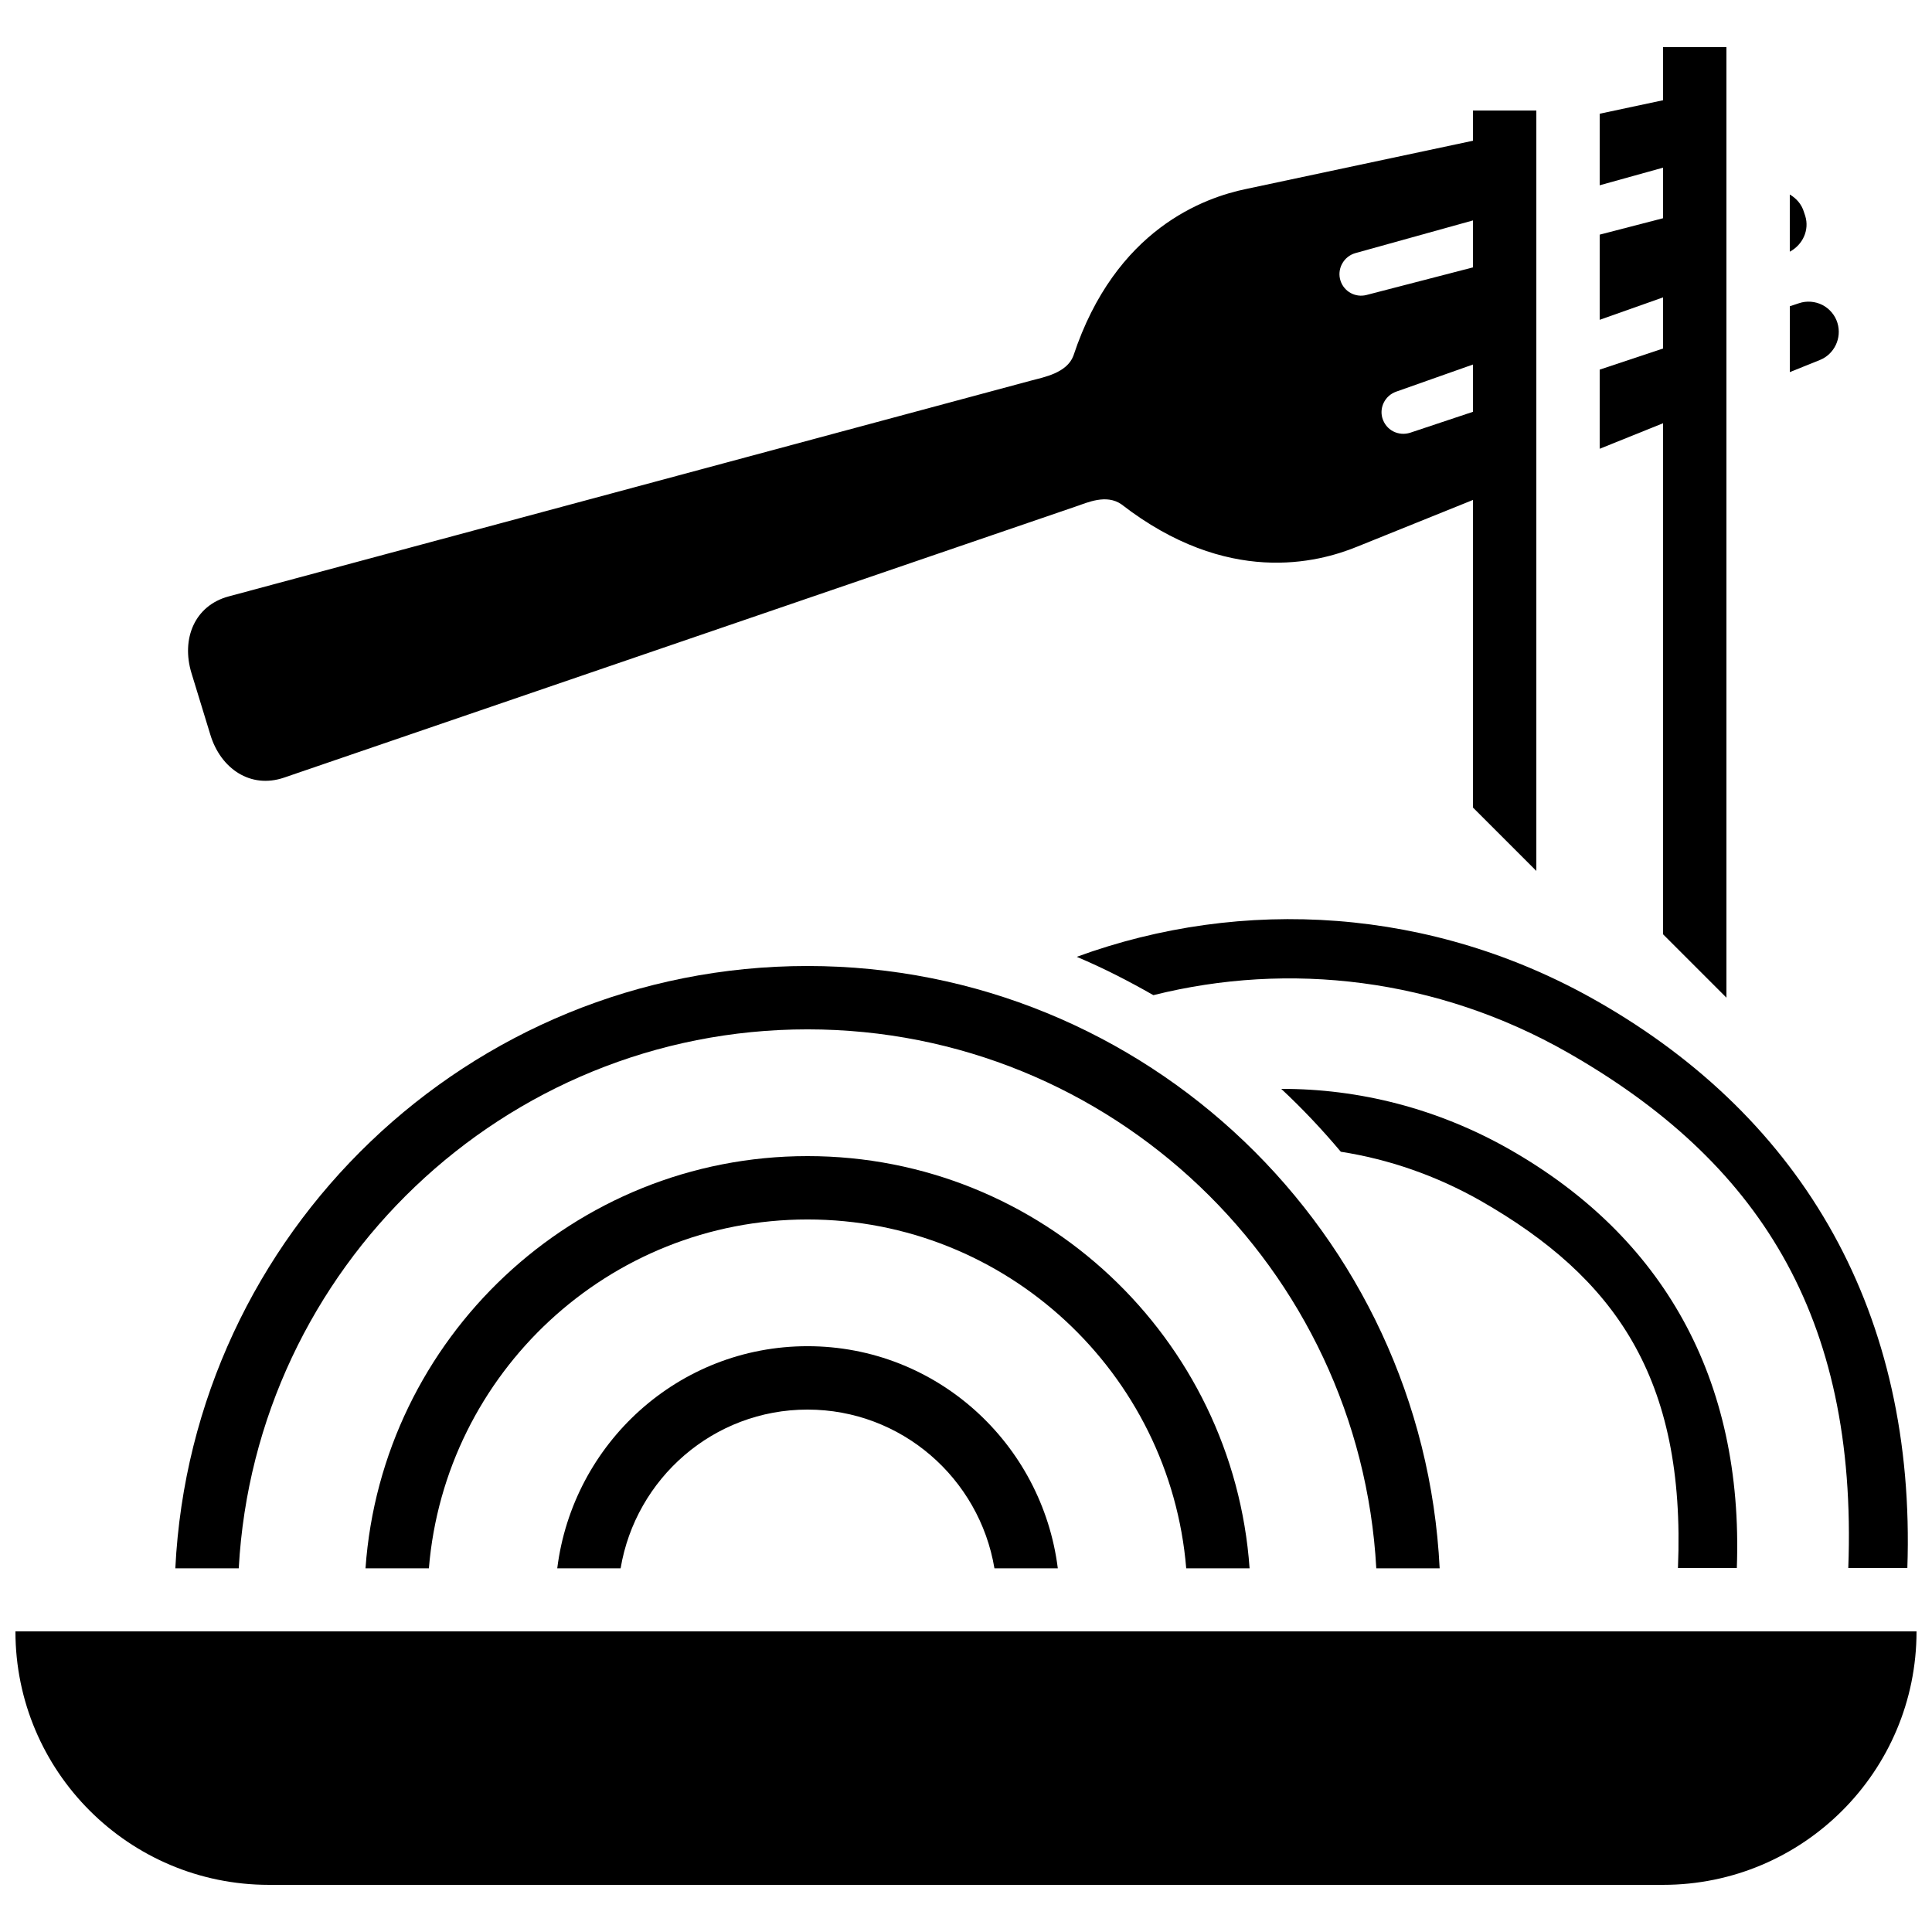
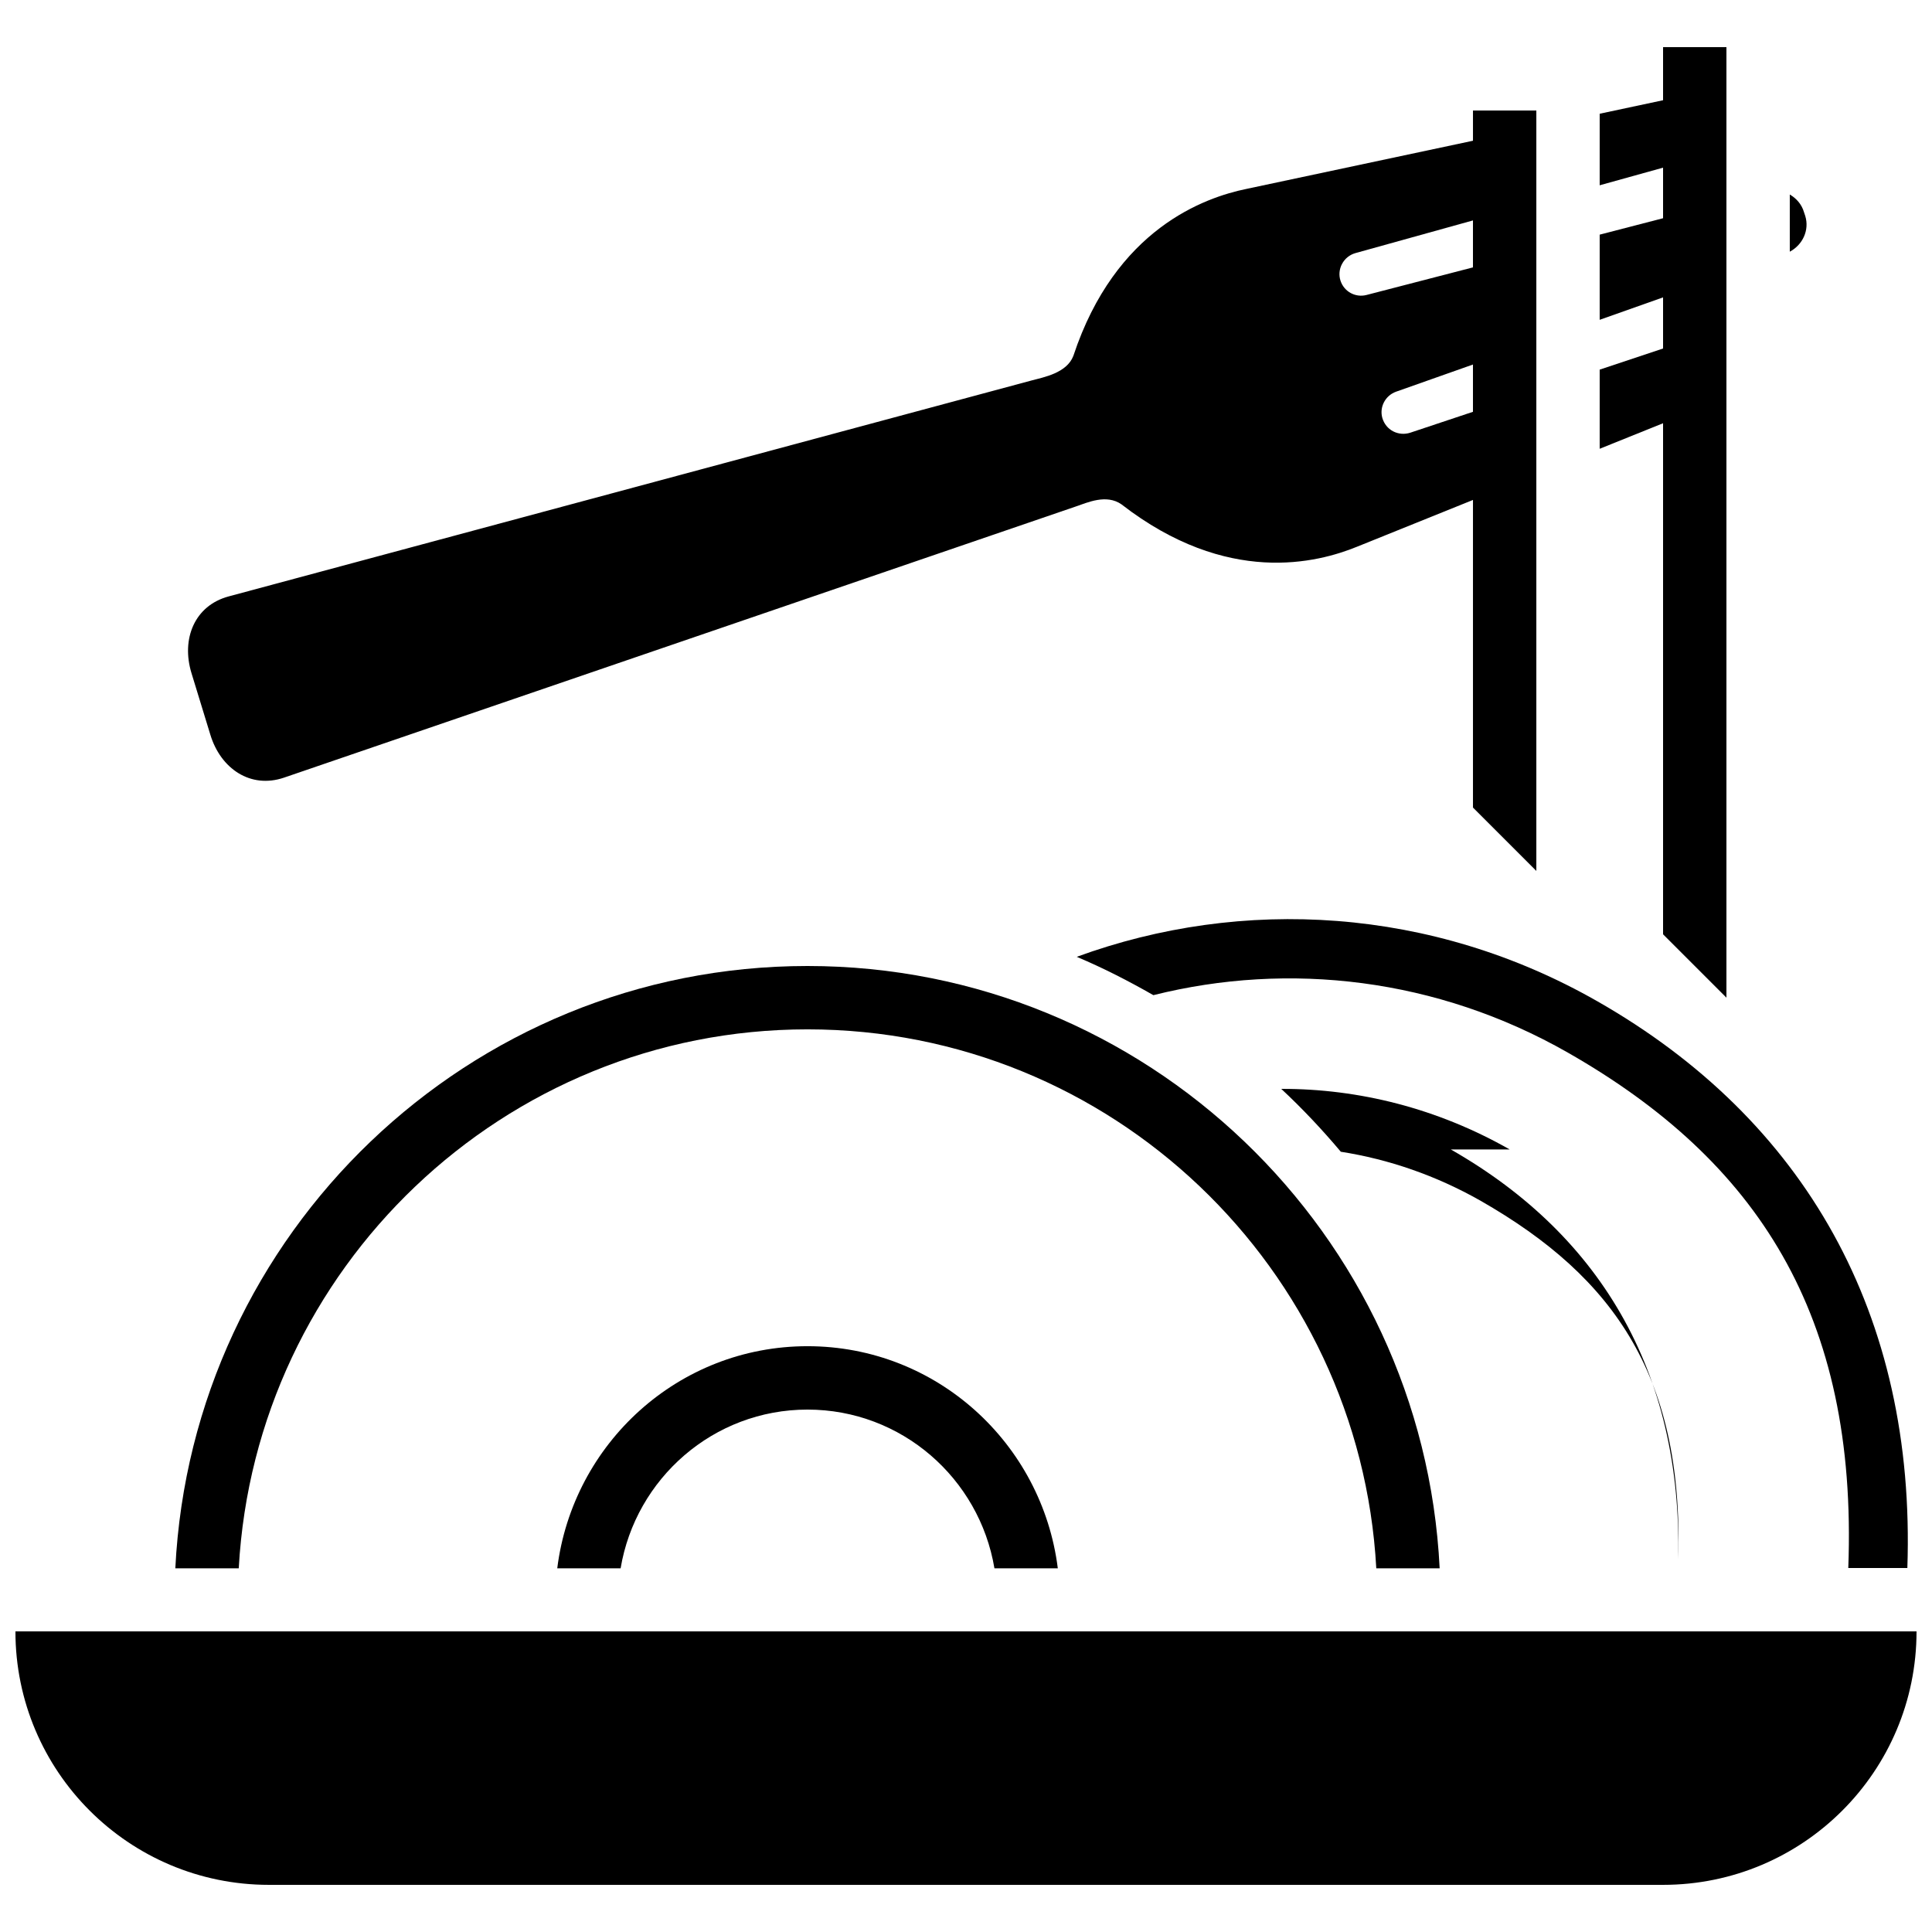
<svg xmlns="http://www.w3.org/2000/svg" width="800px" height="800px" version="1.1" viewBox="144 144 512 512">
  <defs>
    <clipPath id="a">
      <path d="m148.09 576h503.81v68h-503.81z" />
    </clipPath>
  </defs>
  <path d="m567.26 409.32c-43.715-24.957-94.043-27.793-137.91-11.754 7.019 2.957 13.754 6.414 20.305 10.16 35.922-8.984 75.184-4.551 109.85 15.23 50.113 28.598 76.832 69.406 74.312 136.58h15.652c2.301-67.176-27.207-118.87-82.207-150.22z" />
  <g clip-path="url(#a)">
    <path d="m148.09 576.33c0 37.098 30.078 67.176 67.176 67.176h369.46c37.098 0 67.176-30.078 67.176-67.176z" />
  </g>
  <path d="m584.73 391.6 16.793 16.793v-251.9h-16.793v14.07l-16.797 3.578v18.961l16.797-4.668v13.398l-16.797 4.352v22.57l16.797-5.945v13.551l-16.797 5.594v20.977l16.797-6.769z" />
  <path d="m199.75 338.73c2.738 8.984 10.648 14.375 19.516 11.352l209.79-71.84c3.156-1.074 8.129-3.375 12.141-0.586 28.062 21.746 51.977 15.5 62.457 11.219l30.699-12.383v81.52l16.793 16.793v-201.52h-16.793v8.012l-60.004 12.762c-11.102 2.266-34.746 10.562-45.898 44.25-1.746 4.551-7.809 5.644-11 6.5l-212.86 57.25c-9.051 2.434-12.594 11.27-9.859 20.285zm334.6-85.598-16.625 5.543c-1.527 0.488-3.141 0.352-4.535-0.371s-2.402-2-2.856-3.527c-0.824-2.887 0.773-5.945 3.629-6.969l20.387-7.203zm-34.695-39.195c0.738-1.395 2.031-2.434 3.527-2.856l31.168-8.664v12.445l-28.246 7.32c-2.906 0.738-5.91-0.891-6.852-3.777-0.488-1.461-0.336-3.109 0.402-4.469z" />
  <path d="m622.41 201.23-0.336-1.008c-0.605-2.066-2.016-3.664-3.762-4.672v15.148c3.391-1.797 5.258-5.691 4.098-9.469z" />
-   <path d="m630.95 229.61c-0.621-2.066-2.066-3.777-3.981-4.785-1.914-0.973-4.184-1.16-6.215-0.469l-2.434 0.805v17.449l7.977-3.207c3.812-1.547 5.859-5.812 4.652-9.793z" />
  <path d="m207.27 559.62c4.367-79.469 70.199-142.83 150.72-142.83 80.543 0 146.38 63.344 150.74 142.83h16.793c-4.383-88.723-77.723-159.62-167.54-159.62-89.797 0-163.13 70.902-167.52 159.62z" />
-   <path d="m257.66 559.62c4.25-51.676 47.578-92.449 100.34-92.449s96.094 40.773 100.36 92.449h16.793c-4.301-60.926-55.117-109.24-117.15-109.24-62.004 0-112.84 48.316-117.14 109.24z" />
  <path d="m308.47 559.62c3.981-23.812 24.602-42.066 49.523-42.066 24.938 0 45.562 18.254 49.543 42.066h16.793c-4.148-33.102-32.145-58.863-66.336-58.863s-62.172 25.762-66.316 58.863z" />
-   <path d="m544.09 448.62c-19.145-10.898-40.004-16.105-60.543-16.055 5.609 5.223 10.848 10.797 15.785 16.66 12.664 1.98 25.207 6.281 36.996 12.965 35.637 20.367 54.43 46.969 52.348 97.352h15.602c1.828-50.383-19.684-87.816-60.188-110.92z" />
+   <path d="m544.09 448.62c-19.145-10.898-40.004-16.105-60.543-16.055 5.609 5.223 10.848 10.797 15.785 16.66 12.664 1.98 25.207 6.281 36.996 12.965 35.637 20.367 54.43 46.969 52.348 97.352c1.828-50.383-19.684-87.816-60.188-110.92z" />
</svg>